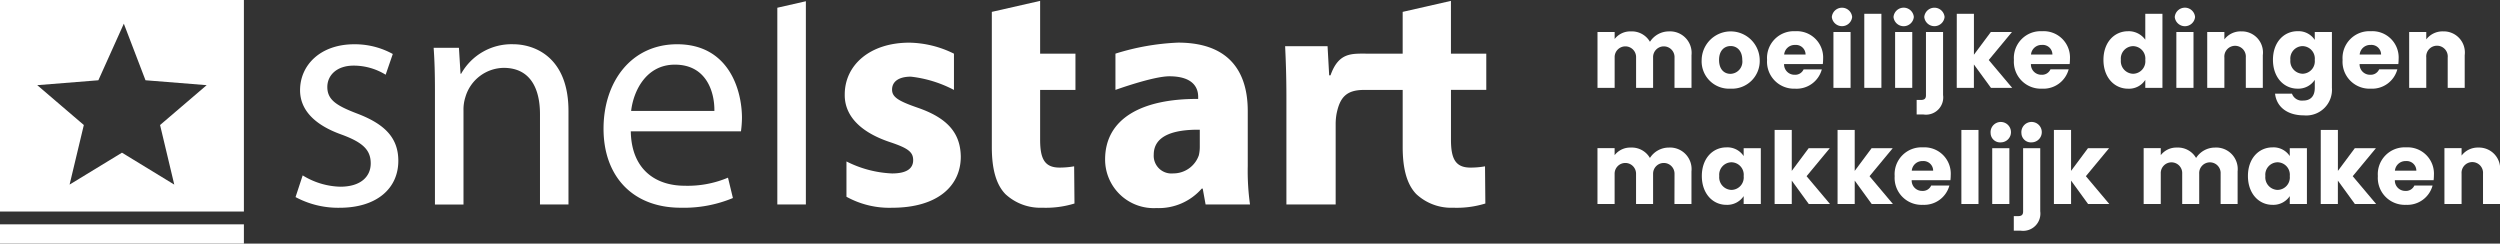
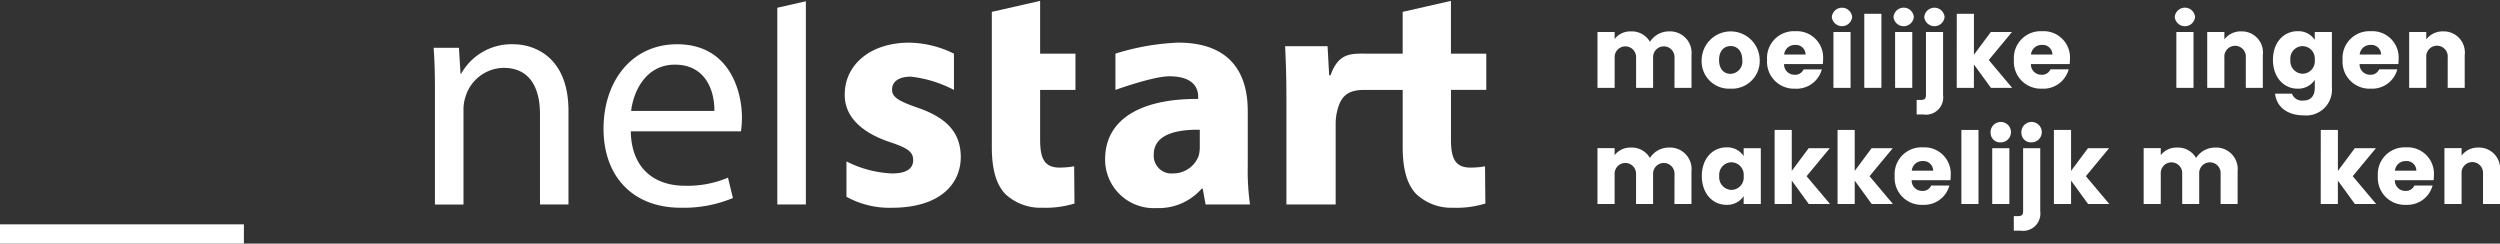
<svg xmlns="http://www.w3.org/2000/svg" width="291.574" height="28.408" viewBox="0 0 291.574 28.408">
  <rect x="0" y="0" width="291.574" height="28.408" fill="#333333" stroke="none" />
  <g transform="translate(-560 1266.451)">
    <rect width="28.446" height="2.242" transform="translate(560 -1240.285)" fill="#fff" />
-     <path d="M9.777,14.581,4.343,9.932l7.13-.571,2.969-6.6,2.527,6.6,7.134.571-5.434,4.649,1.656,6.949-6.1-3.723L8.116,21.529ZM0,24.675H28.446V0H0Z" transform="translate(560 -1266.451)" fill="#fff" />
-     <path d="M30.659,19.759a8.742,8.742,0,0,0,4.383,1.32c2.422,0,3.554-1.208,3.554-2.72,0-1.584-.944-2.455-3.4-3.359-3.292-1.168-4.842-2.982-4.842-5.17,0-2.943,2.382-5.363,6.315-5.363a9.167,9.167,0,0,1,4.5,1.133l-.832,2.419A7.1,7.1,0,0,0,36.6,6.958c-1.968,0-3.066,1.131-3.066,2.492,0,1.512,1.1,2.189,3.48,3.1,3.172,1.208,4.8,2.793,4.8,5.513,0,3.208-2.5,5.472-6.846,5.472a10.487,10.487,0,0,1-5.141-1.245Z" transform="translate(564.642 -1265.755)" fill="#fff" />
    <path d="M43.916,9.828c0-1.889-.042-3.435-.151-4.946h2.949L46.9,7.9h.074a6.73,6.73,0,0,1,6.05-3.437c2.533,0,6.466,1.514,6.466,7.779v10.91H56.167V12.619c0-2.943-1.1-5.4-4.234-5.4a4.723,4.723,0,0,0-4.463,3.4,4.763,4.763,0,0,0-.224,1.549V23.155H43.916Z" transform="translate(566.811 -1265.755)" fill="#fff" />
    <path d="M64.089,14.619c.073,4.5,2.947,6.347,6.275,6.347a12.073,12.073,0,0,0,5.062-.941L76,22.4a14.848,14.848,0,0,1-6.089,1.13c-5.633,0-9-3.7-9-9.209s3.251-9.855,8.581-9.855c5.976,0,7.564,5.247,7.564,8.609a12.766,12.766,0,0,1-.116,1.544Zm9.75-2.375c.037-2.114-.869-5.4-4.61-5.4-3.366,0-4.837,3.094-5.1,5.4Z" transform="translate(569.479 -1265.755)" fill="#fff" />
    <path d="M85.455,18.159a12.947,12.947,0,0,0,5.319,1.4c1.738,0,2.46-.6,2.46-1.546s-.573-1.4-2.725-2.115c-3.82-1.283-5.293-3.361-5.255-5.55,0-3.436,2.947-6.042,7.524-6.042a12.094,12.094,0,0,1,5.214,1.284v4.23a14.206,14.206,0,0,0-5.027-1.549c-1.4,0-2.192.567-2.192,1.51,0,.868.718,1.326,2.985,2.111,3.515,1.212,4.993,2.986,5.03,5.706,0,3.432-2.723,5.962-8.015,5.962a10.318,10.318,0,0,1-5.319-1.283Z" transform="translate(573.268 -1265.781)" fill="#fff" />
    <path d="M105.732.088V6.242h4.12v4.23h-4.12v5.814c0,2.228.529,3.245,2.267,3.245a9.508,9.508,0,0,0,1.7-.149l.039,4.339a11.356,11.356,0,0,1-3.747.491,5.979,5.979,0,0,1-4.31-1.589c-1.057-1.091-1.583-2.866-1.583-5.47V1.371Z" transform="translate(575.578 -1266.437)" fill="#fff" />
    <path d="M123.252,23.18l-.336-1.852H122.8a6.658,6.658,0,0,1-5.289,2.268,5.667,5.667,0,0,1-5.98-5.665c0-4.795,4.315-7.1,10.854-7.062v-.262c0-.981-.53-2.379-3.365-2.379-1.892,0-6.283,1.588-6.283,1.588V5.586a28.074,28.074,0,0,1,7.3-1.285c6.164,0,8.131,3.628,8.131,7.969v6.416a28.136,28.136,0,0,0,.263,4.494Zm-.678-8.721c-3.028-.036-5.37.68-5.37,2.905a2.063,2.063,0,0,0,2.27,2.19,3.144,3.144,0,0,0,2.988-2.111,4.2,4.2,0,0,0,.112-.981Z" transform="translate(577.357 -1265.781)" fill="#fff" />
    <path d="M153.161,10.471V6.242h-4.122V.088l-5.63,1.283V6.242h-4.174c-1.777,0-3.3-.153-4.242,2.529h-.156l-.188-3.4H129.7c.074,1.589.149,3.363.149,6.08V23.835h5.745V14.469a6.761,6.761,0,0,1,.118-1.277c.378-1.776,1.069-2.718,3.184-2.718h4.515v6.68c0,2.6.529,4.38,1.587,5.47a5.971,5.971,0,0,0,4.314,1.589,11.333,11.333,0,0,0,3.74-.491l-.039-4.338a9.535,9.535,0,0,1-1.7.148c-1.737,0-2.271-1.017-2.271-3.245V10.471Z" transform="translate(580.184 -1266.437)" fill="#fff" />
    <path d="M78.45.883V23.83h3.329V.125Z" transform="translate(572.209 -1266.431)" fill="#fff" />
    <path d="M170.209,6.215a1.251,1.251,0,1,0-2.5,0V9.753h-1.984V6.215a1.251,1.251,0,1,0-2.5,0V9.753h-2V3.238h2v.817a2.3,2.3,0,0,1,1.9-.886,2.433,2.433,0,0,1,2.218,1.213,2.62,2.62,0,0,1,2.195-1.213,2.513,2.513,0,0,1,2.65,2.778V9.753h-1.984Z" transform="translate(585.091 -1265.957)" fill="#fff" />
    <path d="M175.1,9.849a3.194,3.194,0,0,1-3.362-3.35,3.386,3.386,0,0,1,6.771,0,3.232,3.232,0,0,1-3.409,3.35m0-1.728A1.426,1.426,0,0,0,176.475,6.5c0-1.109-.654-1.622-1.354-1.622-.723,0-1.354.513-1.354,1.622s.608,1.622,1.331,1.622" transform="translate(586.726 -1265.96)" fill="#fff" />
    <path d="M181.63,9.849A3.141,3.141,0,0,1,178.339,6.5a3.128,3.128,0,0,1,3.291-3.35,3.069,3.069,0,0,1,3.245,3.246,5.106,5.106,0,0,1-.035.584h-4.517a1.207,1.207,0,0,0,1.238,1.248A1.063,1.063,0,0,0,182.6,7.6h2.124a3.045,3.045,0,0,1-3.094,2.253m-1.3-3.981h2.5a1.127,1.127,0,0,0-1.226-1.121,1.235,1.235,0,0,0-1.272,1.121" transform="translate(587.754 -1265.96)" fill="#fff" />
    <path d="M184.875,1.86a1.19,1.19,0,0,1,2.37,0,1.191,1.191,0,0,1-2.37,0m.187,1.752h2v6.513h-2Z" transform="translate(588.771 -1266.33)" fill="#fff" />
    <rect width="1.996" height="8.638" transform="translate(777.431 -1264.843)" fill="#fff" />
    <path d="M191.1,1.86a1.189,1.189,0,0,1,2.369,0,1.19,1.19,0,0,1-2.369,0m.186,1.752h2v6.513h-2Z" transform="translate(589.74 -1266.33)" fill="#fff" />
    <path d="M196.517,3.611v7.354a2.012,2.012,0,0,1-2.3,2.265h-.782V11.537h.478c.444,0,.608-.163.608-.549V3.611ZM194.323,1.86a1.19,1.19,0,0,1,2.37,0,1.191,1.191,0,0,1-2.37,0" transform="translate(590.103 -1266.33)" fill="#fff" />
    <path d="M197.485,1.391h2V6.165l1.973-2.65h2.464l-2.709,3.269,2.732,3.245h-2.474L199.481,7.3v2.732h-2Z" transform="translate(590.733 -1266.234)" fill="#fff" />
    <path d="M206.542,9.849A3.141,3.141,0,0,1,203.251,6.5a3.128,3.128,0,0,1,3.291-3.35,3.069,3.069,0,0,1,3.245,3.246,5.106,5.106,0,0,1-.035.584h-4.517a1.207,1.207,0,0,0,1.238,1.248,1.063,1.063,0,0,0,1.039-.63h2.124a3.045,3.045,0,0,1-3.094,2.253m-1.3-3.981h2.5a1.127,1.127,0,0,0-1.226-1.121,1.235,1.235,0,0,0-1.272,1.121" transform="translate(591.631 -1265.96)" fill="#fff" />
-     <path d="M215.16,3.423a2.388,2.388,0,0,1,2.007.993V1.391h2v8.638h-2V9.1a2.253,2.253,0,0,1-2.007,1.027c-1.6,0-2.872-1.307-2.872-3.362s1.272-3.339,2.872-3.339m.584,1.739a1.45,1.45,0,0,0-1.424,1.6,1.471,1.471,0,0,0,1.424,1.622,1.454,1.454,0,0,0,1.424-1.611,1.454,1.454,0,0,0-1.424-1.611" transform="translate(593.037 -1266.234)" fill="#fff" />
    <path d="M219.484,1.86a1.189,1.189,0,0,1,2.369,0,1.19,1.19,0,0,1-2.369,0m.186,1.752h2v6.513h-2Z" transform="translate(594.157 -1266.33)" fill="#fff" />
    <path d="M227.26,6.215a1.255,1.255,0,1,0-2.5,0V9.753h-2V3.238h2V4.1a2.389,2.389,0,0,1,1.973-.934,2.464,2.464,0,0,1,2.51,2.778V9.753H227.26Z" transform="translate(594.668 -1265.957)" fill="#fff" />
    <path d="M232.264,3.149a2.256,2.256,0,0,1,2.007,1.016V3.243h2v6.5a3,3,0,0,1-3.258,3.222c-1.937,0-3.2-.98-3.373-2.533h1.973a1.23,1.23,0,0,0,1.308.805c.758,0,1.353-.4,1.353-1.494V8.822a2.3,2.3,0,0,1-2.007,1.027c-1.6,0-2.872-1.307-2.872-3.362s1.272-3.339,2.872-3.339m.584,1.739a1.45,1.45,0,0,0-1.424,1.6,1.471,1.471,0,0,0,1.424,1.622A1.454,1.454,0,0,0,234.271,6.5a1.454,1.454,0,0,0-1.424-1.611" transform="translate(595.699 -1265.96)" fill="#fff" />
    <path d="M239.713,9.849A3.141,3.141,0,0,1,236.422,6.5a3.128,3.128,0,0,1,3.291-3.35,3.069,3.069,0,0,1,3.245,3.246,5.11,5.11,0,0,1-.035.584h-4.517a1.207,1.207,0,0,0,1.238,1.248,1.063,1.063,0,0,0,1.039-.63h2.124a3.045,3.045,0,0,1-3.094,2.253m-1.3-3.981h2.5a1.127,1.127,0,0,0-1.226-1.121,1.235,1.235,0,0,0-1.272,1.121" transform="translate(596.793 -1265.96)" fill="#fff" />
    <path d="M247.636,6.215a1.256,1.256,0,1,0-2.5,0V9.753h-1.995V3.238h1.995V4.1a2.391,2.391,0,0,1,1.974-.934,2.463,2.463,0,0,1,2.509,2.778V9.753h-1.983Z" transform="translate(597.839 -1265.957)" fill="#fff" />
    <path d="M170.208,17.939a1.25,1.25,0,1,0-2.5,0v3.537h-1.987V17.939a1.25,1.25,0,1,0-2.5,0v3.537h-2V14.962h2v.817a2.3,2.3,0,0,1,1.9-.886,2.433,2.433,0,0,1,2.218,1.213,2.618,2.618,0,0,1,2.195-1.213,2.513,2.513,0,0,1,2.65,2.778v3.805h-1.985Z" transform="translate(585.091 -1264.133)" fill="#fff" />
    <path d="M174.627,14.873a2.266,2.266,0,0,1,2.007,1.016v-.922h2V21.48h-2v-.922a2.3,2.3,0,0,1-2.019,1.016c-1.587,0-2.86-1.307-2.86-3.362s1.274-3.339,2.872-3.339m.584,1.739a1.45,1.45,0,0,0-1.424,1.6,1.471,1.471,0,0,0,1.424,1.622,1.454,1.454,0,0,0,1.424-1.611,1.454,1.454,0,0,0-1.424-1.611" transform="translate(586.729 -1264.136)" fill="#fff" />
    <path d="M179.1,13.115h2v4.774l1.973-2.65h2.463l-2.708,3.269,2.733,3.245h-2.475L181.1,19.021v2.732h-2Z" transform="translate(587.873 -1264.409)" fill="#fff" />
    <path d="M185.453,13.115h2v4.774l1.972-2.65h2.464l-2.708,3.269,2.73,3.245h-2.474l-1.983-2.732v2.732h-2Z" transform="translate(588.861 -1264.409)" fill="#fff" />
    <path d="M194.509,21.573a3.141,3.141,0,0,1-3.292-3.351,3.129,3.129,0,0,1,3.292-3.35,3.07,3.07,0,0,1,3.245,3.246,4.865,4.865,0,0,1-.036.584H193.2a1.207,1.207,0,0,0,1.238,1.248,1.058,1.058,0,0,0,1.038-.63H197.6a3.046,3.046,0,0,1-3.094,2.253m-1.3-3.981h2.5a1.126,1.126,0,0,0-1.225-1.121,1.234,1.234,0,0,0-1.271,1.121" transform="translate(589.758 -1264.136)" fill="#fff" />
    <rect width="1.996" height="8.638" transform="translate(788.755 -1251.295)" fill="#fff" />
    <path d="M200.9,13.584a1.19,1.19,0,1,1,1.191,1.075,1.105,1.105,0,0,1-1.191-1.075m.187,1.752h2v6.513h-2Z" transform="translate(591.265 -1264.505)" fill="#fff" />
    <path d="M206.323,15.335v7.354a2.012,2.012,0,0,1-2.3,2.265h-.784V23.261h.48c.444,0,.607-.164.607-.549V15.335Zm-2.195-1.751a1.191,1.191,0,1,1,1.193,1.074,1.105,1.105,0,0,1-1.193-1.074" transform="translate(591.629 -1264.505)" fill="#fff" />
    <path d="M207.288,13.115h2v4.774l1.973-2.65h2.463l-2.708,3.269,2.733,3.245h-2.475l-1.985-2.732v2.732h-2Z" transform="translate(592.259 -1264.409)" fill="#fff" />
    <path d="M225.323,17.939a1.252,1.252,0,1,0-2.5,0v3.537H220.84V17.939a1.252,1.252,0,1,0-2.5,0v3.537h-1.995V14.962h1.995v.817a2.3,2.3,0,0,1,1.9-.886,2.433,2.433,0,0,1,2.219,1.213,2.618,2.618,0,0,1,2.195-1.213,2.512,2.512,0,0,1,2.649,2.778v3.805h-1.983Z" transform="translate(593.669 -1264.133)" fill="#fff" />
-     <path d="M229.742,14.873a2.265,2.265,0,0,1,2.007,1.016v-.922h2V21.48h-2v-.922a2.3,2.3,0,0,1-2.019,1.016c-1.587,0-2.86-1.307-2.86-3.362s1.273-3.339,2.872-3.339m.584,1.739a1.45,1.45,0,0,0-1.424,1.6,1.471,1.471,0,0,0,1.424,1.622,1.454,1.454,0,0,0,1.424-1.611,1.454,1.454,0,0,0-1.424-1.611" transform="translate(595.306 -1264.136)" fill="#fff" />
    <path d="M234.219,13.115h2v4.774l1.973-2.65h2.463l-2.708,3.269,2.733,3.245H238.2l-1.985-2.732v2.732h-2Z" transform="translate(596.45 -1264.409)" fill="#fff" />
    <path d="M243.274,21.573a3.141,3.141,0,0,1-3.292-3.351,3.129,3.129,0,0,1,3.292-3.35,3.069,3.069,0,0,1,3.245,3.246,5.389,5.389,0,0,1-.035.584h-4.519A1.208,1.208,0,0,0,243.2,19.95a1.064,1.064,0,0,0,1.04-.63h2.123a3.043,3.043,0,0,1-3.092,2.253m-1.3-3.981h2.5a1.127,1.127,0,0,0-1.226-1.121,1.237,1.237,0,0,0-1.273,1.121" transform="translate(597.347 -1264.136)" fill="#fff" />
    <path d="M251.2,17.939a1.254,1.254,0,1,0-2.5,0v3.537h-2V14.962h2v.864a2.382,2.382,0,0,1,1.971-.934,2.465,2.465,0,0,1,2.51,2.778v3.805H251.2Z" transform="translate(598.393 -1264.133)" fill="#fff" />
  </g>
</svg>